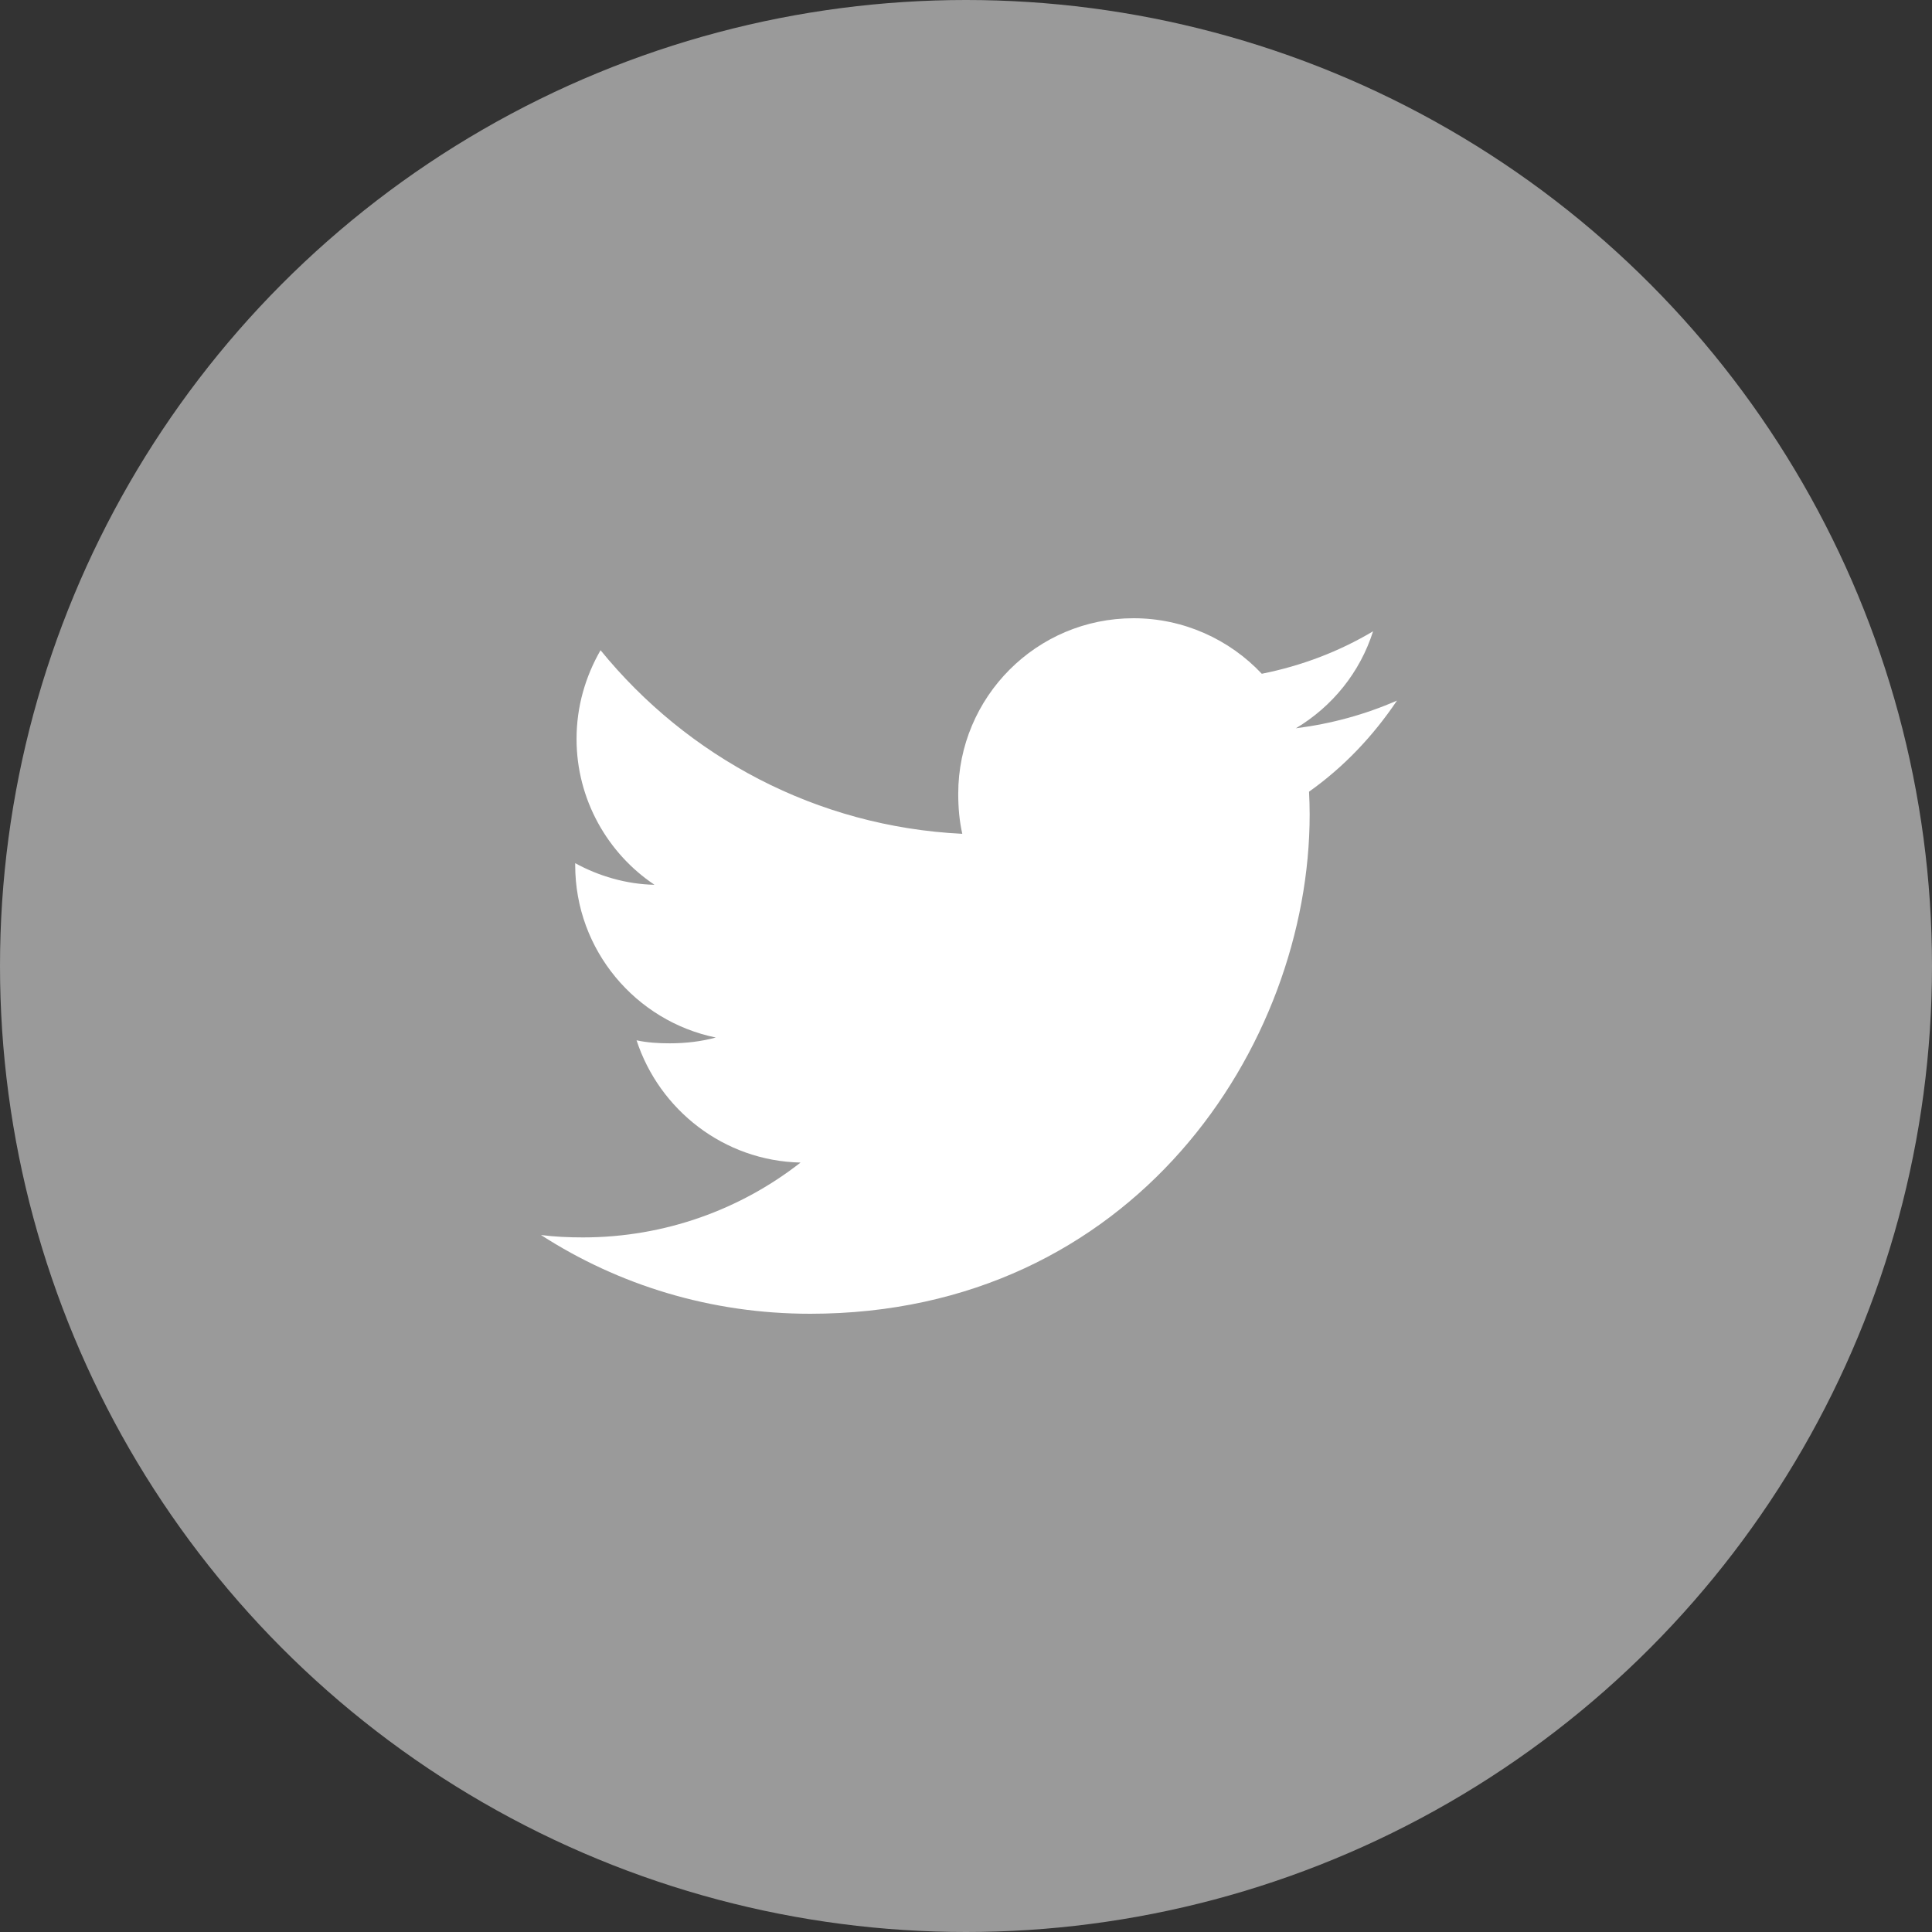
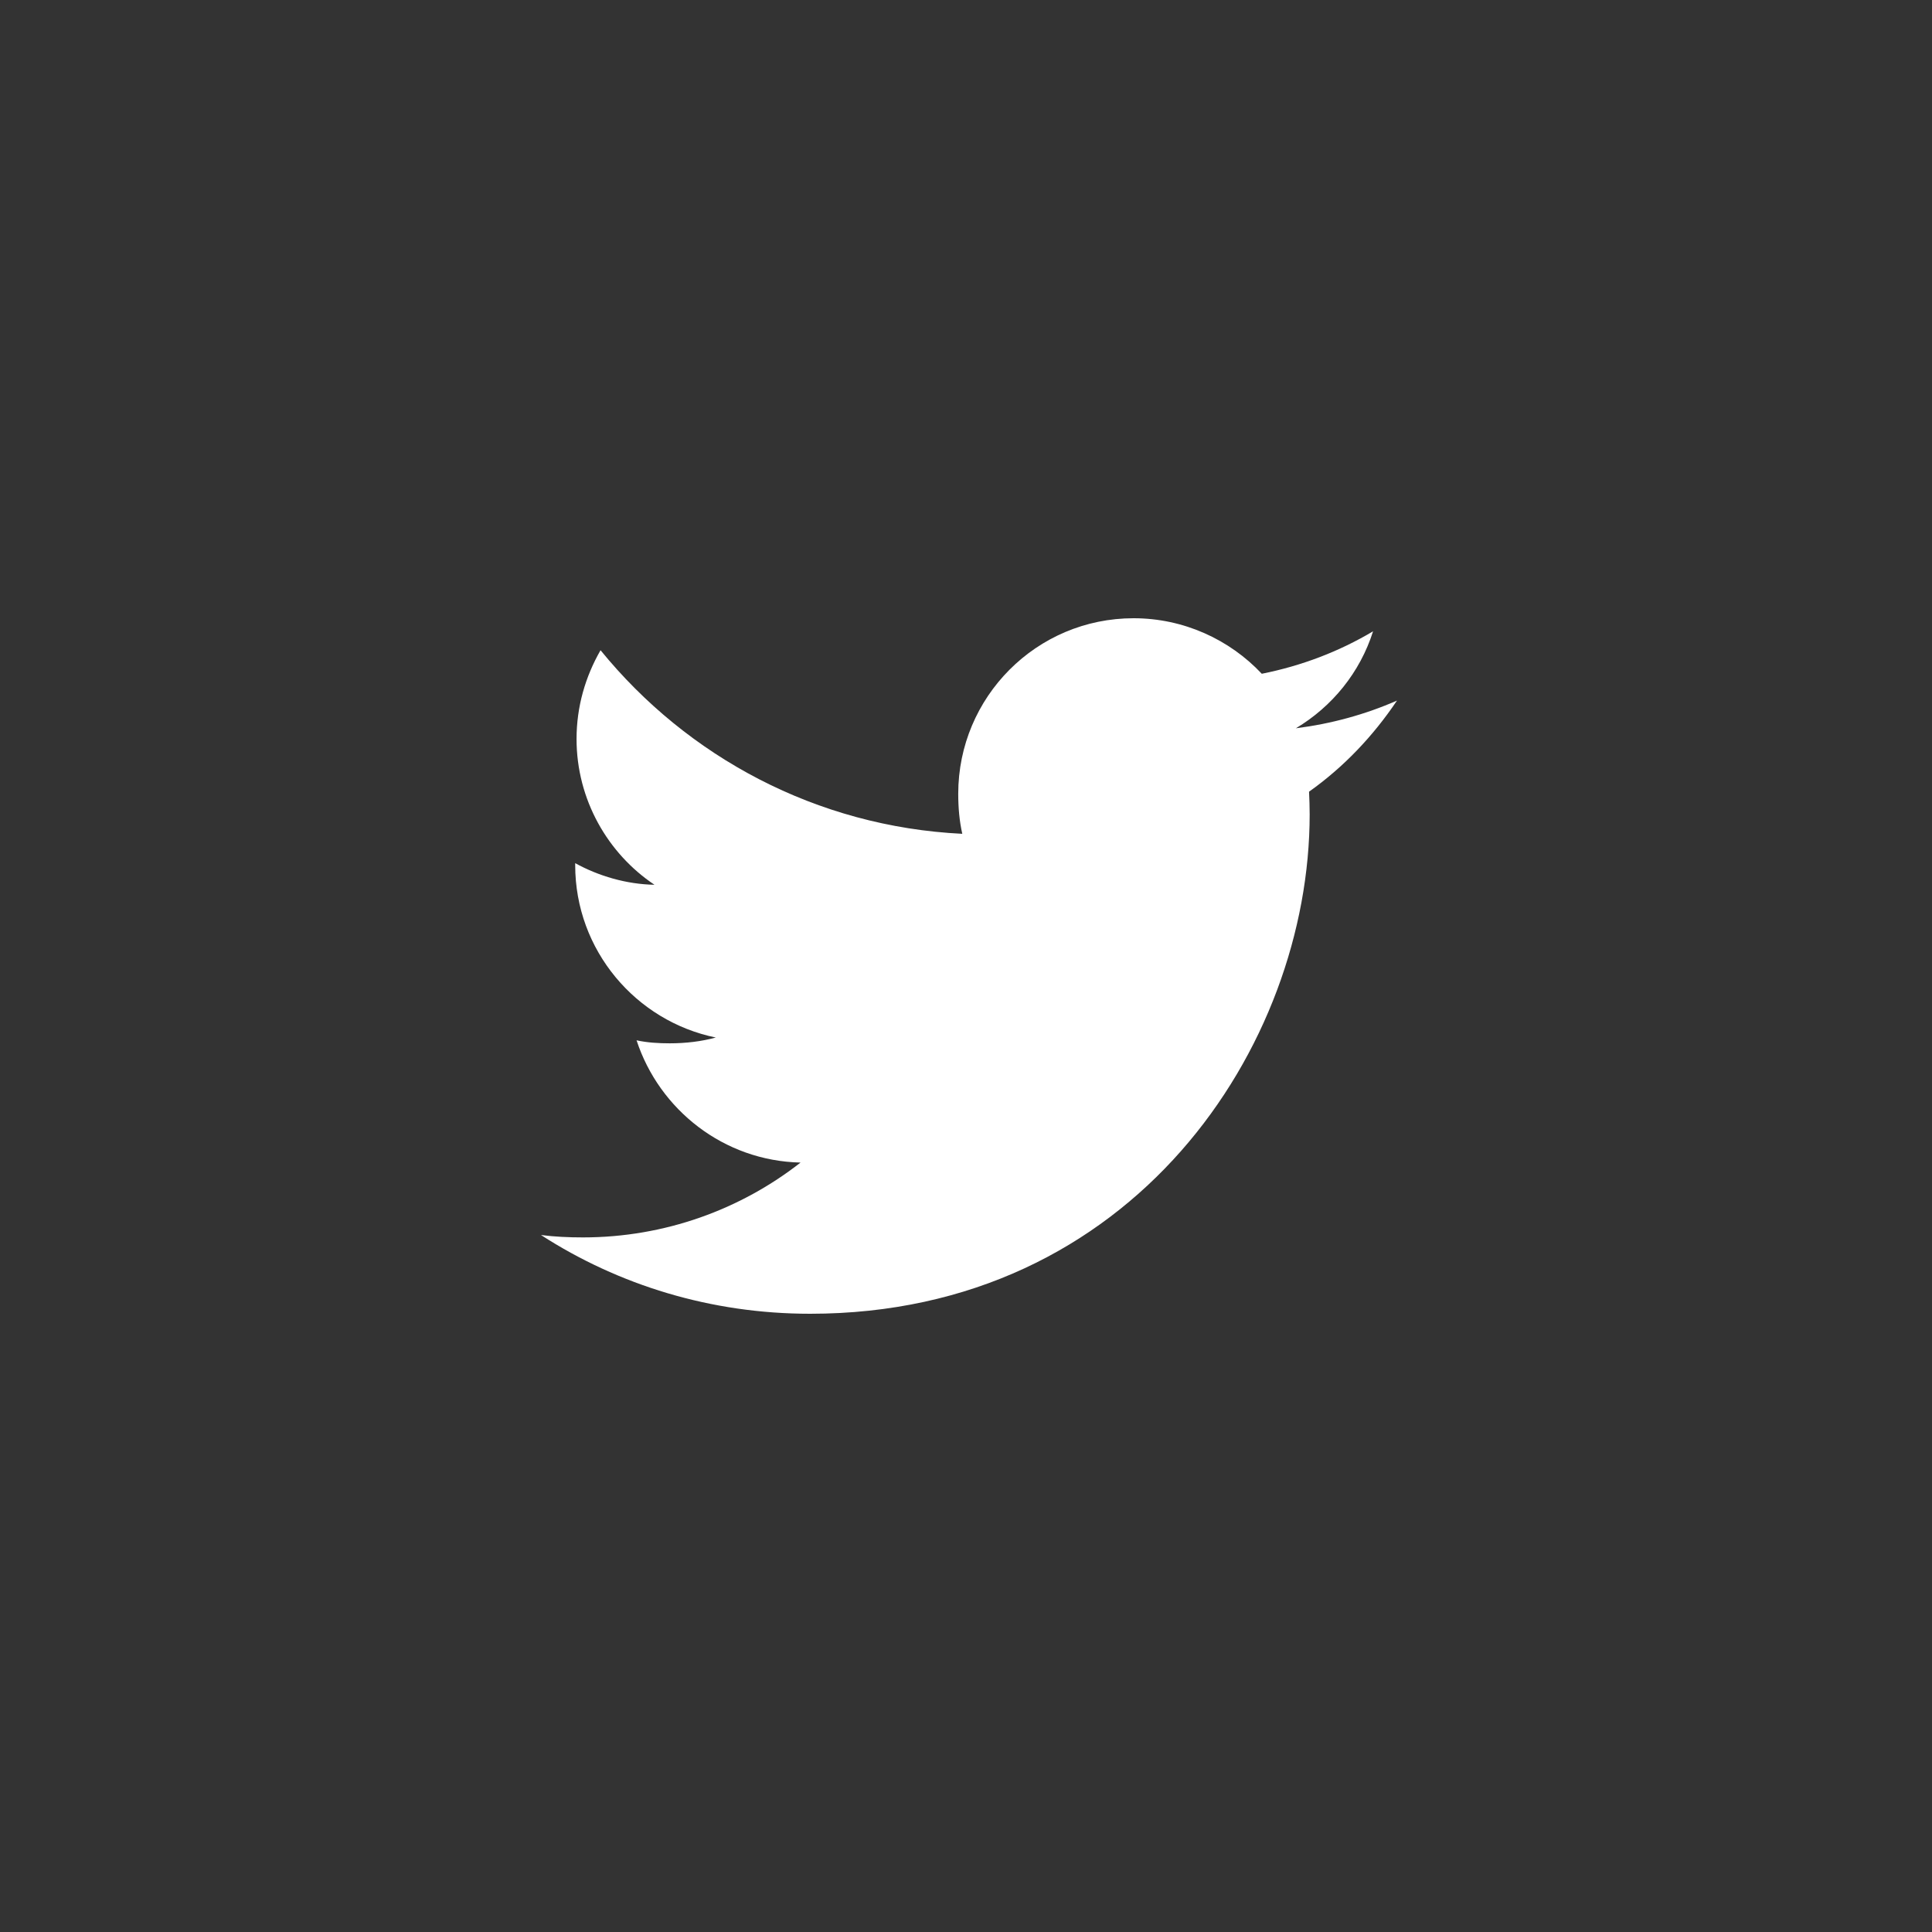
<svg xmlns="http://www.w3.org/2000/svg" width="50px" height="50px" viewBox="0 0 50 50" version="1.1">
  <rect x="0" y="0" width="50" height="50" fill="#333333" stroke="none" />
  <title>01</title>
  <g id="Page-1" stroke="none" stroke-width="1" fill="none" fill-rule="evenodd">
    <g id="Custom-Preset" transform="translate(-360, -146)">
      <g id="01" transform="translate(360, 146)">
-         <circle id="Oval" fill="#9A9A9A" cx="25" cy="25" r="25" />
        <g id="twitter-(1)" transform="translate(14, 16)" fill="#FFFFFF" fill-rule="nonzero">
          <path d="M22.154,2.131 C21.33,2.492 20.452,2.732 19.537,2.848 C20.478,2.286 21.197,1.403 21.535,0.338 C20.657,0.861 19.688,1.231 18.655,1.437 C17.821,0.55 16.633,0 15.337,0 C12.823,0 10.799,2.041 10.799,4.543 C10.799,4.903 10.829,5.249 10.904,5.579 C7.128,5.394 3.787,3.585 1.542,0.828 C1.151,1.508 0.921,2.286 0.921,3.124 C0.921,4.697 1.731,6.091 2.938,6.898 C2.208,6.884 1.493,6.672 0.886,6.339 C0.886,6.353 0.886,6.371 0.886,6.389 C0.886,8.596 2.46,10.429 4.525,10.851 C4.155,10.952 3.752,11.001 3.334,11.001 C3.043,11.001 2.75,10.984 2.474,10.923 C3.063,12.722 4.733,14.044 6.718,14.087 C5.173,15.296 3.211,16.024 1.087,16.024 C0.714,16.024 0.357,16.008 -2.45957101e-15,15.962 C2.012,17.259 4.396,18 6.967,18 C15.325,18 19.894,11.077 19.894,5.076 C19.894,4.875 19.887,4.681 19.878,4.489 C20.779,3.849 21.536,3.05 22.154,2.131 Z" id="Path" />
        </g>
      </g>
    </g>
  </g>
</svg>